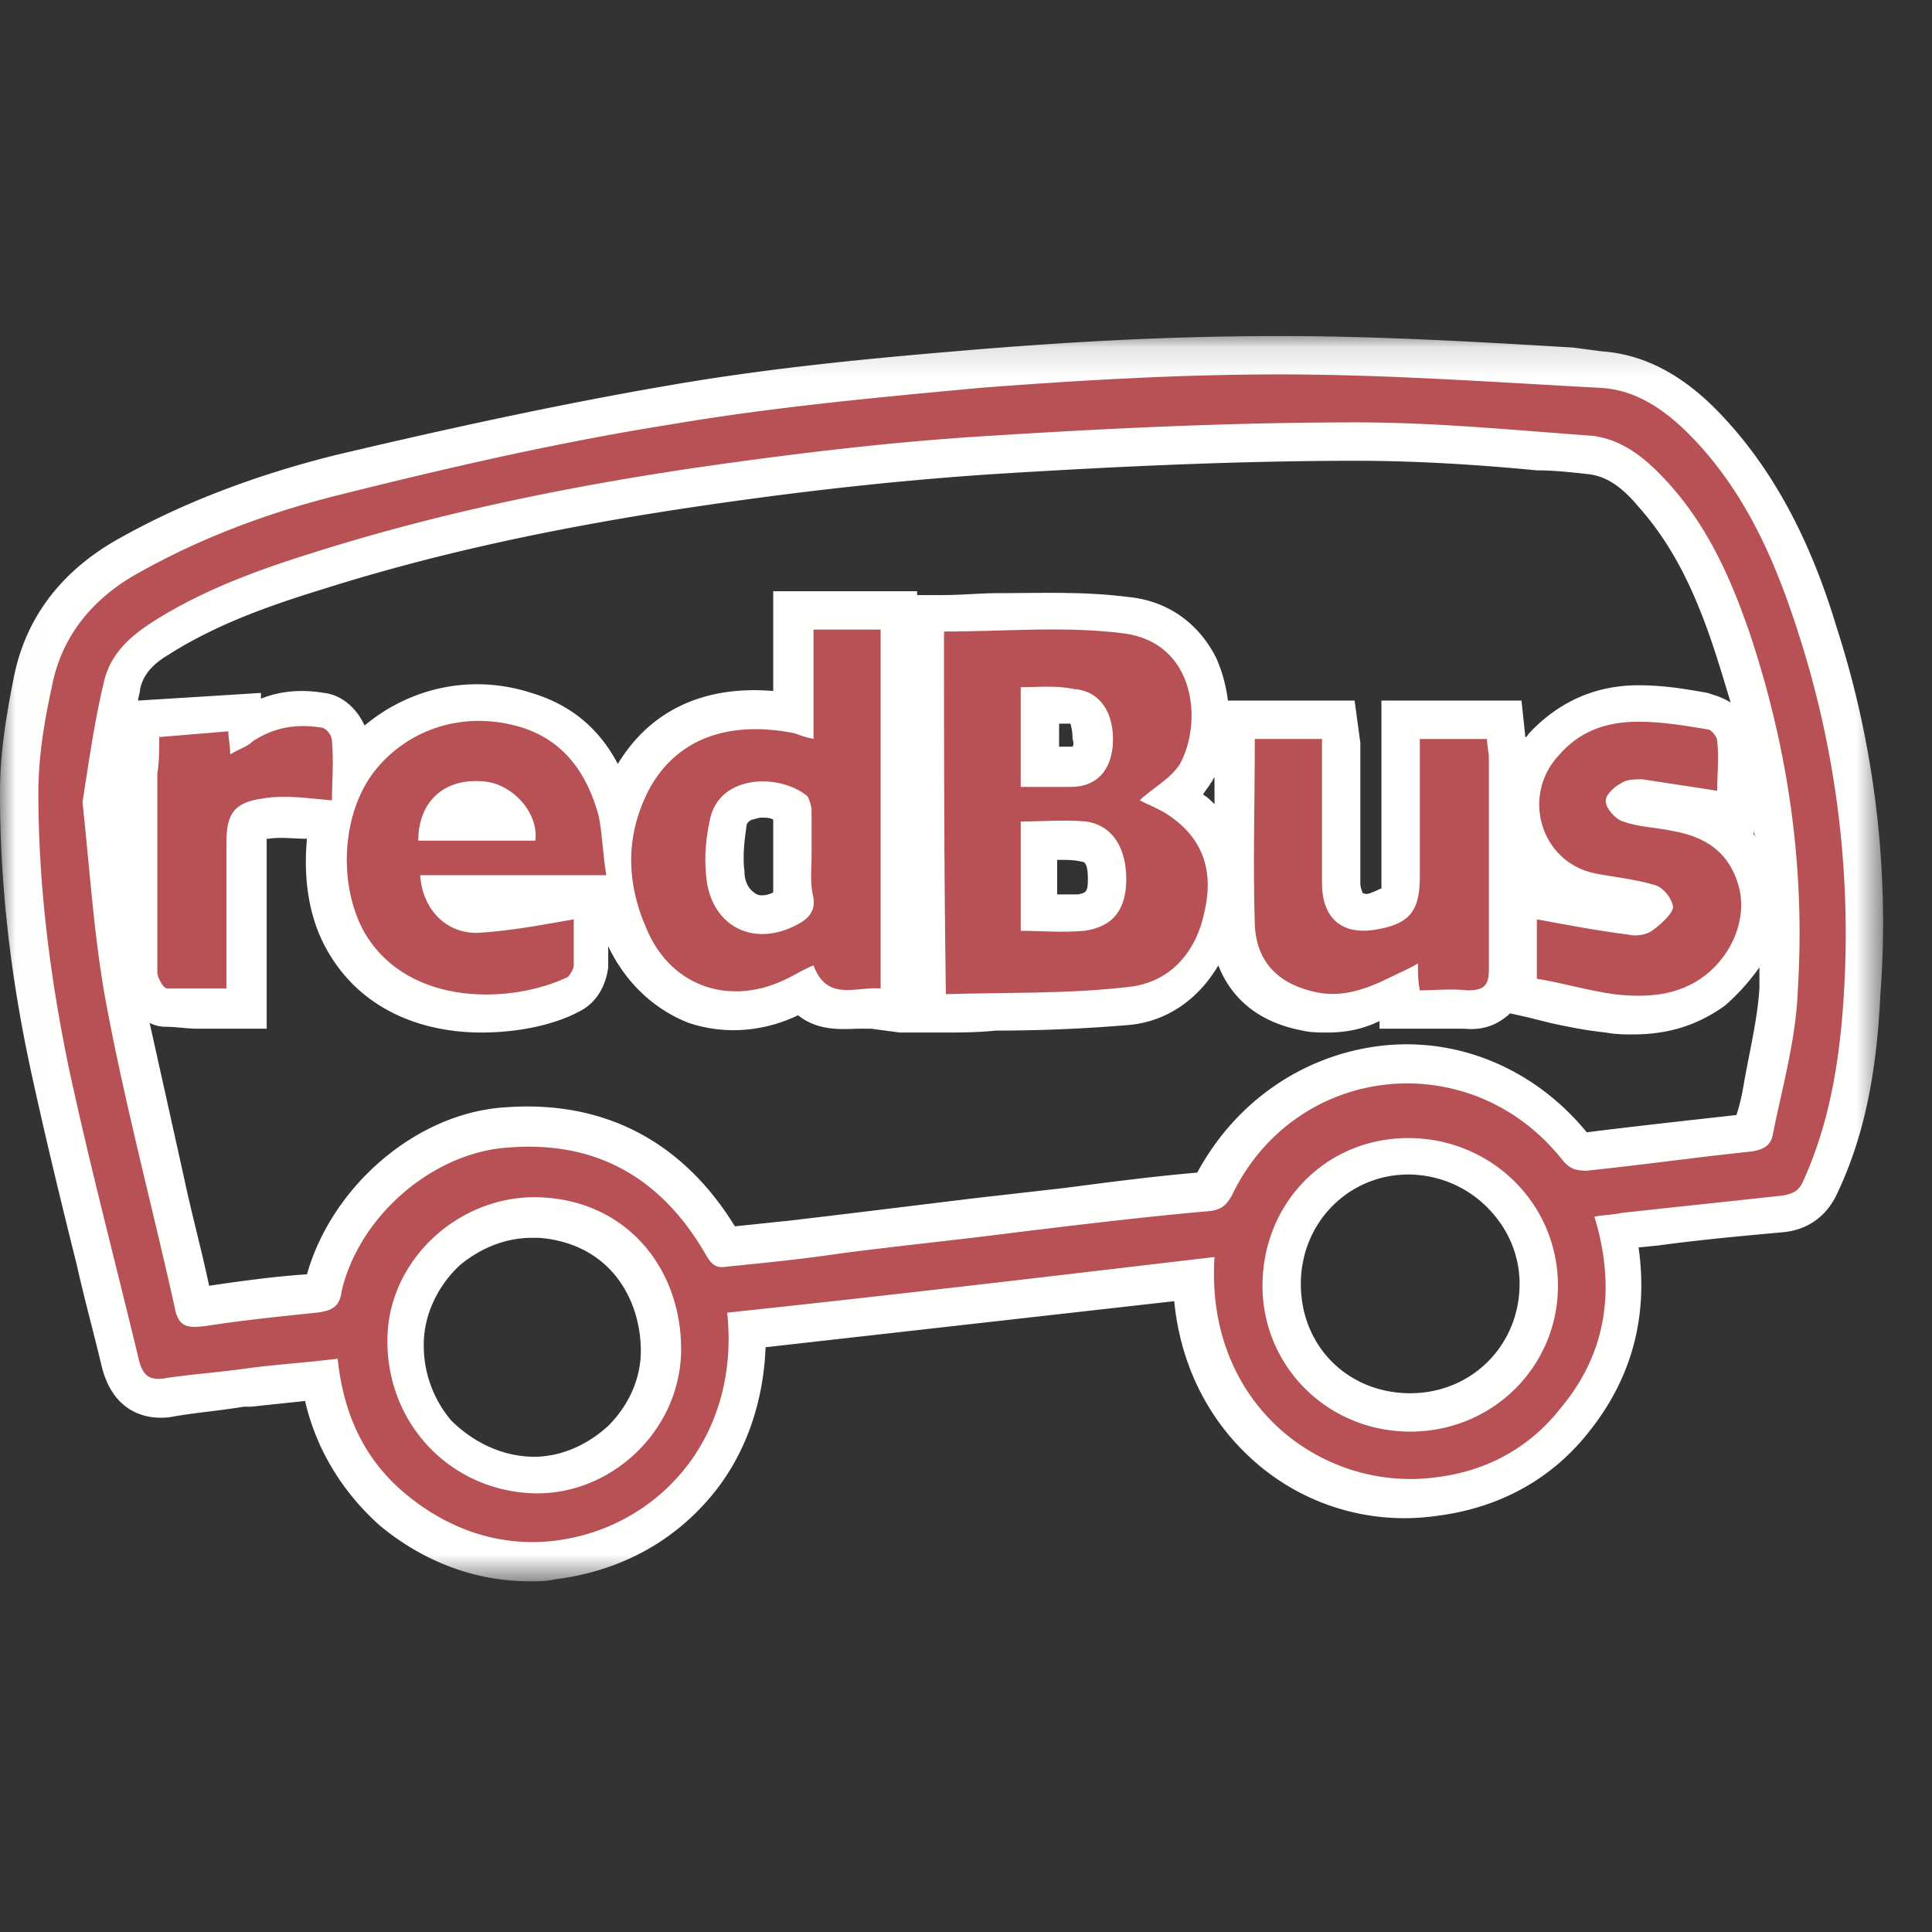
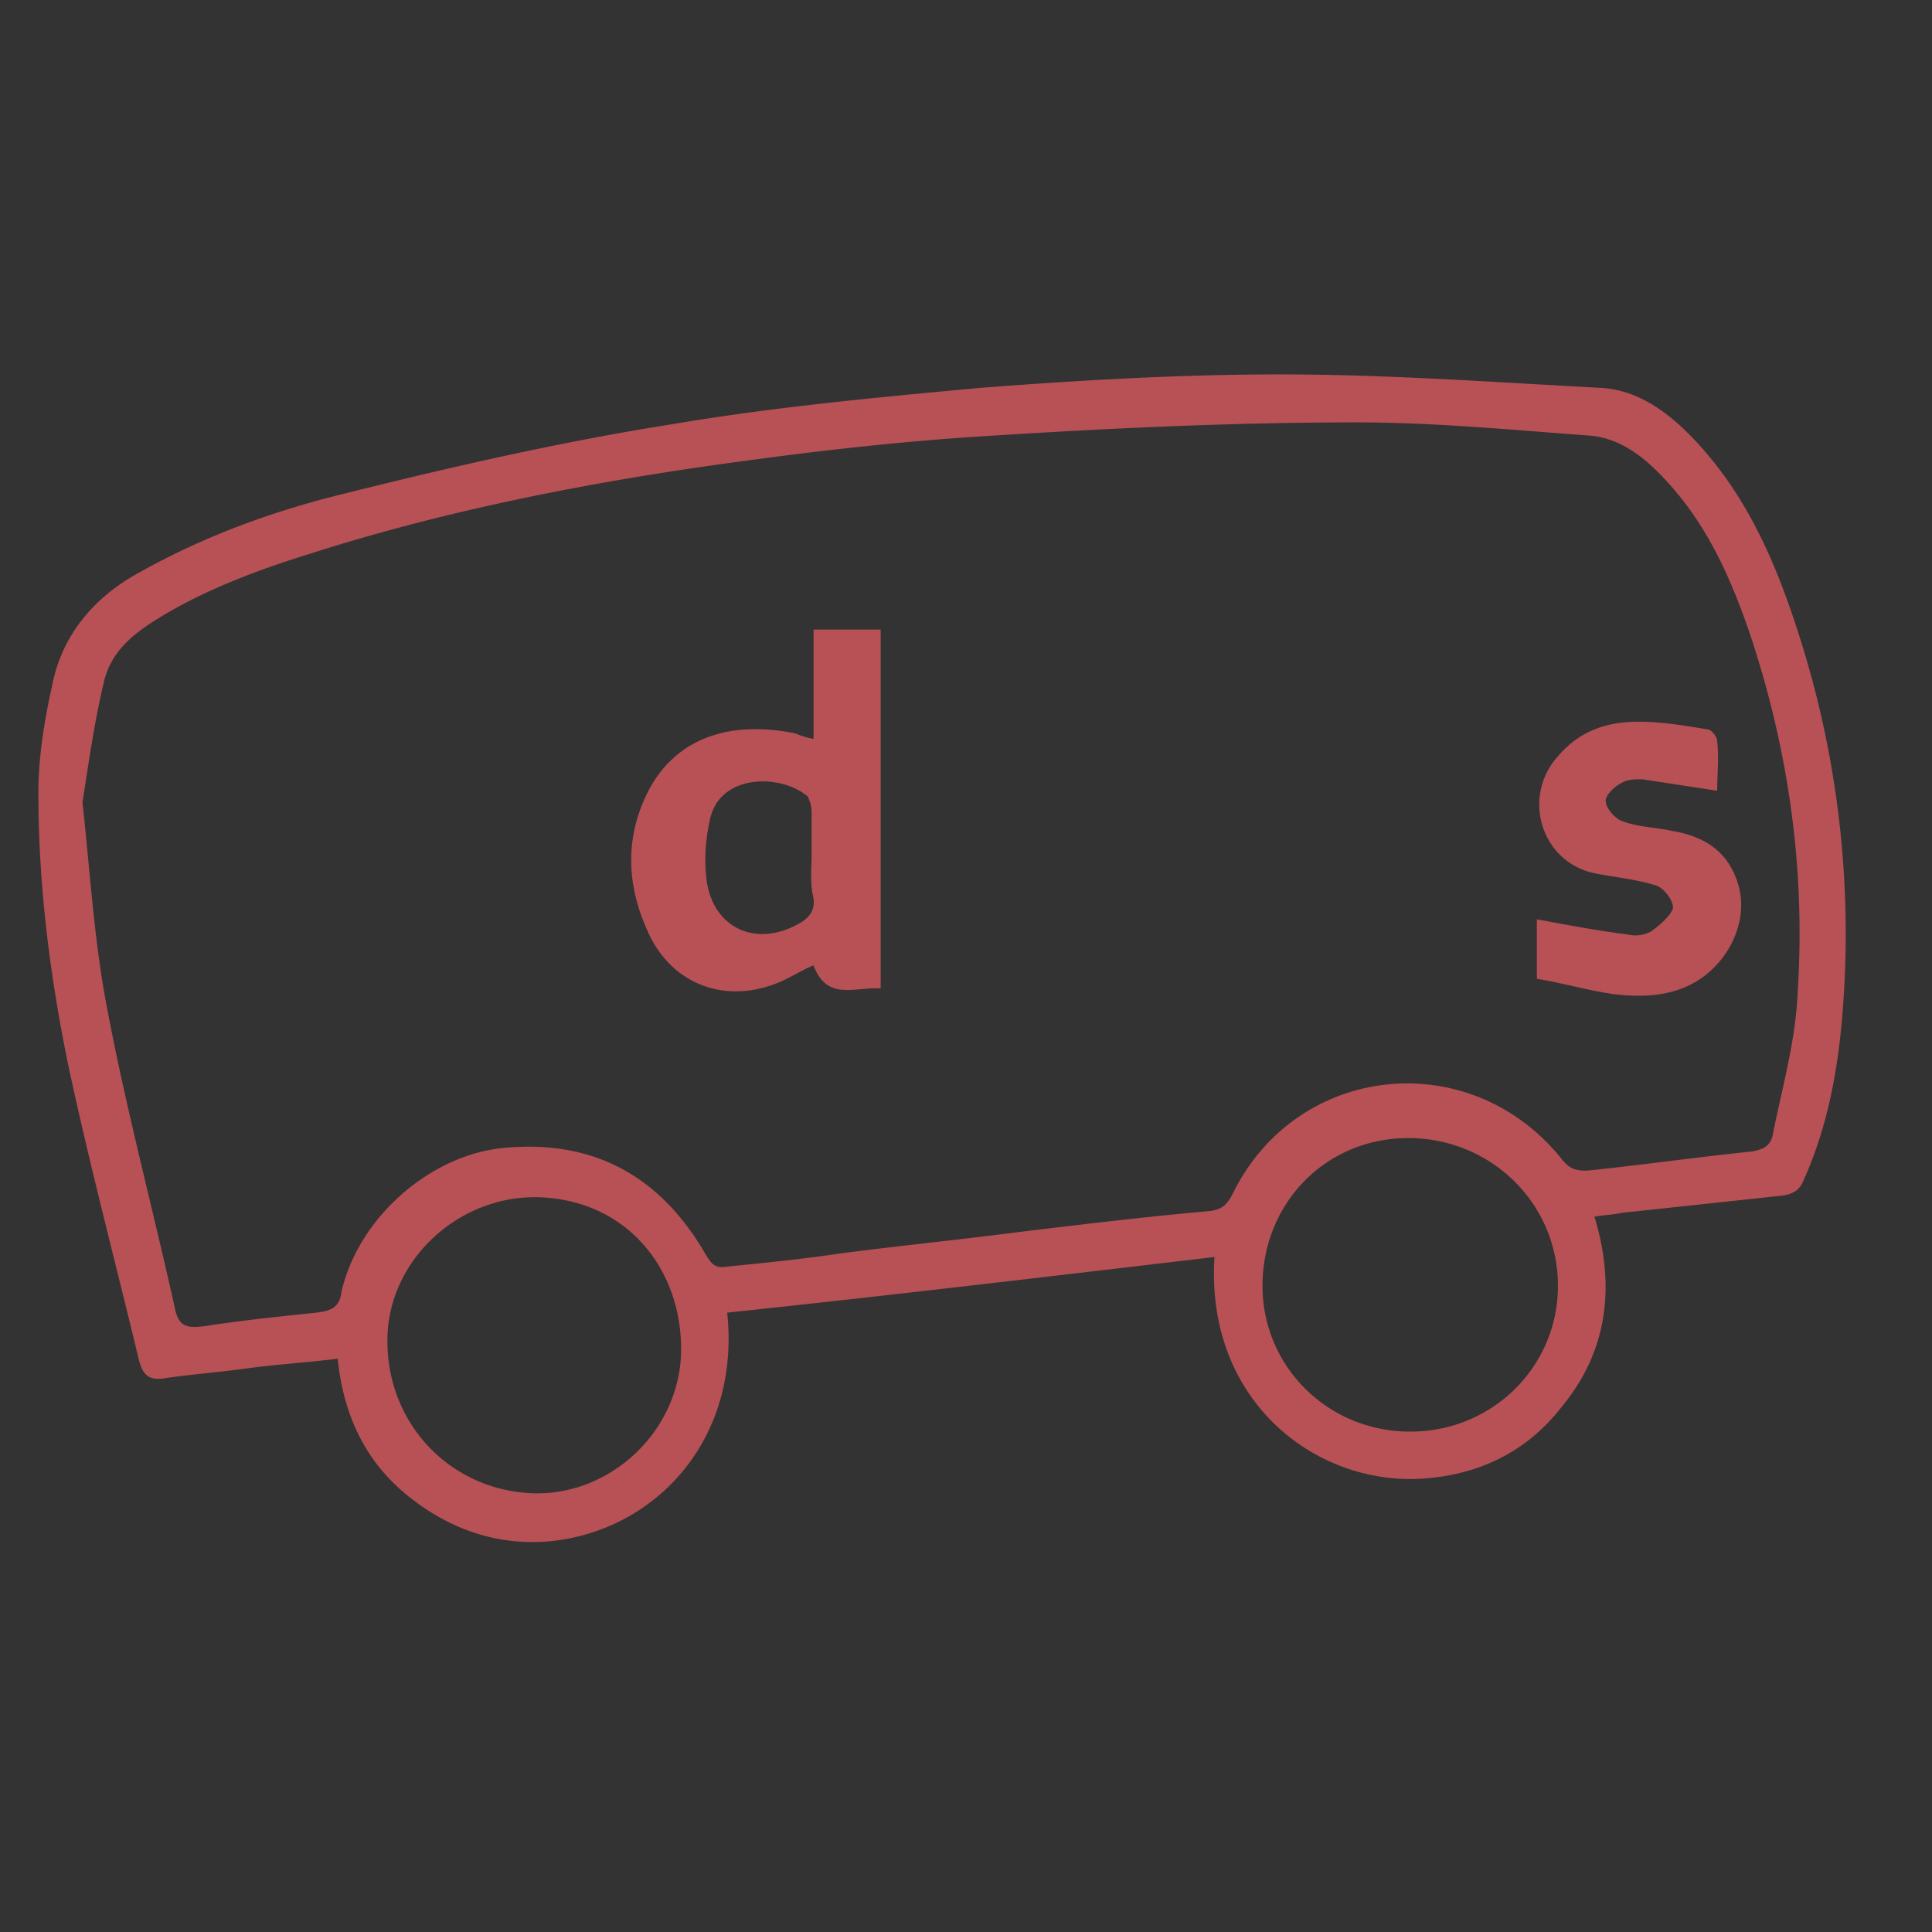
<svg xmlns="http://www.w3.org/2000/svg" xmlns:xlink="http://www.w3.org/1999/xlink" width="64" height="64" version="1.1" viewBox="0 0 64 64">
  <rect x="0" y="0" width="64" height="64" fill="#333333" stroke="none" />
  <defs>
-     <path id="path-1" d="M.014.132H62.38v41.25H.014z" />
-   </defs>
+     </defs>
  <g id="Logos/Redbus" fill="none" fill-rule="evenodd" stroke="none" stroke-width="1">
    <g id="redbus-seeklogo.com" transform="translate(0 11)">
      <g id="Group-3">
        <mask id="mask-2" fill="#fff">
          <use xlink:href="#path-1" />
        </mask>
        <path id="Fill-1" fill="#FFFFFE" d="M25.614 18.564c-.254.127-.509.127-.635 0-.191-.127-.318-.381-.318-.7-.064-.508 0-1.016.063-1.46 0-.128.064-.191.19-.255.065 0 .191-.064.319-.064.127 0 .254 0 .381.064v2.415Zm9.47-1.08c.255 0 .509 0 .763.063.19 0 .19.445.19.572 0 .445-.063.445-.318.509h-.699v-1.144h.064Zm.445-3.75h-.445v-.763h.381c0 .064.064.19.064.508.064.191 0 .255 0 .255Zm4.322 1.589c.064-.128.19-.255.254-.382.064-.063.064-.127.127-.19V15.64c-.127-.128-.254-.255-.381-.318Zm10.678 2.796c0-.064 0-.064 0 0 0-.064 0-.064 0 0Zm7.563-1.716c0 .127 0 .19.064.318 0 0 0-.064-.064-.064v-.254Zm-52.499-5.72c1.59-1.017 3.432-1.653 5.085-2.161 3.813-1.208 7.945-2.097 12.775-2.797C26.949 5.217 30 4.9 32.86 4.708c4.068-.254 8.135-.444 12.075-.444 1.971 0 4.005.127 5.975.317.572 0 1.144.064 1.716.127.509.064 1.017.318 1.653 1.08 1.017 1.145 1.78 2.543 2.479 4.64.19.573.38 1.208.572 1.844a2.265 2.265 0 0 0-.572-.254l-.19-.064c-.7-.127-1.463-.254-2.289-.254-1.462 0-2.67.572-3.623 1.589-.063.064-.063.127-.127.127l-.127-1.208h-4.64v6.229c-.064 0-.127.064-.318.127-.127.064-.254.064-.317 0 0-.063-.064-.127-.064-.318v-4.639l-.19-1.399h-4.196a5.054 5.054 0 0 0-.381-1.398c-.572-1.144-1.59-1.907-2.924-2.034-1.461-.19-2.923-.127-4.322-.127-.572 0-1.207.064-1.843.064h-.826v-.127h-4.767v3.304c-2.288-.19-4.068.636-5.148 2.416-.636-1.208-1.59-1.97-2.86-2.352-1.97-.636-4.004-.19-5.53 1.08-.254-.571-.762-1.016-1.335-1.08-.763-.127-1.462-.064-2.097.19v-.19l-4.068.254c0-.127.064-.254.064-.381.063-.254.19-.7.953-1.144Zm8.453 22.626c.064-.889.509-1.779 1.208-2.415.699-.572 1.525-.889 2.352-.889h.254c2.352.19 3.368 2.033 3.368 3.75 0 .89-.38 1.779-1.08 2.478-.763.7-1.716 1.081-2.67 1.017-.953-.063-1.843-.508-2.542-1.207a3.845 3.845 0 0 1-.89-2.734Zm32.67 1.844c-2.035 0-3.624-1.525-3.624-3.623 0-2.034 1.59-3.623 3.56-3.623a3.71 3.71 0 0 1 2.606 1.08c.699.7 1.08 1.59 1.08 2.543 0 2.034-1.589 3.623-3.622 3.623Zm11.567-13.411c-.064 1.017-.318 2.034-.508 3.115-.064.38-.128.699-.255 1.08-1.716.19-3.432.381-4.957.572-1.717-2.097-4.259-3.178-6.865-2.86-2.542.318-4.766 1.843-6.038 4.195-1.462.126-2.924.317-4.385.508l-2.797.318c-1.588.19-3.114.381-4.703.572-.508.063-1.08.127-1.589.19-.636.064-1.207.128-1.843.191-1.716-2.796-4.322-4.194-7.627-3.94-2.924.19-5.72 2.606-6.547 5.53-.953.063-1.97.19-3.241.38-.254-1.207-.572-2.351-.827-3.559-.38-1.716-.762-3.432-1.144-5.148.128.064.318.127.51.127.38 0 .698.064 1.08.064H8.835V16.785h.063c.381-.064.826 0 1.271 0-.127 1.334.064 2.669.7 3.75 1.143 1.97 3.177 2.669 5.084 2.669 1.208 0 2.415-.254 3.241-.7.636-.317.89-.952.954-1.46v-.7c.572 1.208 1.525 2.098 2.67 2.542 1.144.381 2.415.318 3.622-.254.7.572 1.589.445 2.034.445h.381l.954.127h1.335c.635 0 1.207 0 1.843-.064a52.23 52.23 0 0 0 4.449-.19c1.27-.128 2.288-.89 2.923-1.97.445 1.143 1.399 1.906 2.797 2.16.254.064.572.064.826.064.636 0 1.208-.127 1.716-.382v.255H48.495c.636.063 1.08-.127 1.462-.445l.063-.064.573.128.763.19c.571.127 1.207.254 1.843.318.317.063.635.063.89.063 1.207 0 2.16-.317 3.05-.953a7.163 7.163 0 0 0 1.144-1.27v.698Zm2.542-12.013c-.635-2.097-1.716-4.766-3.75-6.927-.826-.89-2.16-2.034-4.004-2.162l-.953-.126C48.94.323 45.635.132 42.394.132c-2.988 0-6.166.127-10.043.445-3.05.254-6.673.572-10.296 1.208-3.687.635-7.437 1.462-10.932 2.288-2.543.635-4.958 1.525-7.119 2.733-1.97 1.08-3.178 2.67-3.56 4.703C.192 12.78 0 13.988 0 15.26c0 2.924.318 6.038 1.08 9.47.445 2.034.954 4.132 1.462 6.165.254 1.144.572 2.288.827 3.37.444 1.779 1.843 1.779 2.415 1.652.763-.128 1.525-.19 2.288-.318h.254c.572-.064 1.208-.127 1.78-.19.381 1.652 1.271 3.05 2.479 4.13 1.461 1.208 3.178 1.844 4.957 1.844.254 0 .572 0 .826-.064 2.098-.254 3.94-1.208 5.276-2.86 1.08-1.335 1.652-3.05 1.716-4.83l13.538-1.526c.19 1.97 1.017 3.75 2.415 5.085a7.496 7.496 0 0 0 6.229 2.034c2.097-.254 3.877-1.208 5.148-2.86 1.398-1.78 1.907-3.814 1.59-6.039l.635-.063c1.397-.19 2.796-.318 4.194-.445 1.145-.127 1.589-.953 1.716-1.208.89-1.843 1.335-3.94 1.462-6.61a31.93 31.93 0 0 0-1.462-12.267Z" mask="url(#mask-2)" />
      </g>
      <path id="Fill-4" fill="#B75155" d="M22.563 33.691c0-2.606-1.716-4.83-4.512-5.02-2.67-.192-5.085 1.906-5.212 4.511-.127 2.798 1.906 5.085 4.64 5.276 2.669.19 5.084-2.034 5.084-4.767Zm24.153 2.733c2.733 0 4.893-2.16 4.893-4.83 0-2.733-2.224-4.894-4.957-4.894-2.733 0-4.83 2.16-4.83 4.894 0 2.67 2.16 4.83 4.894 4.83ZM2.733 15.577c.254 2.352.381 4.45.763 6.546.635 3.433 1.525 6.738 2.288 10.17.127.7.445.7 1.017.635 1.207-.19 2.478-.318 3.686-.445.509-.063.763-.19.827-.699.571-2.479 2.987-4.576 5.465-4.766 2.987-.255 5.149 1.016 6.61 3.559.191.317.318.445.7.381 1.27-.127 2.542-.254 3.813-.445 1.97-.254 3.877-.445 5.847-.7 2.098-.253 4.195-.508 6.356-.698.382-.064.509-.19.7-.509 2.097-4.385 7.88-5.02 10.931-1.207.254.318.445.381.827.381 1.843-.19 3.623-.445 5.466-.636.381-.063.635-.19.699-.571.318-1.59.763-3.115.826-4.767.254-4.068-.318-8.009-1.59-11.822-.634-1.844-1.397-3.56-2.732-5.021-.699-.763-1.461-1.399-2.479-1.526-2.606-.19-5.211-.445-7.818-.445-4.067 0-8.135.191-12.14.445-3.177.19-6.355.572-9.47 1.017-4.385.636-8.77 1.526-12.965 2.86-1.843.573-3.75 1.272-5.403 2.352-.762.508-1.334 1.08-1.525 1.97-.318 1.335-.508 2.733-.7 3.941Zm21.356 16.906c.445 4.195-2.352 7.183-5.784 7.564-1.78.19-3.432-.381-4.83-1.526-1.399-1.144-2.098-2.669-2.289-4.512-1.017.127-2.034.19-2.987.318-.89.127-1.78.19-2.67.318-.635.126-.826-.128-.953-.7-.763-3.177-1.589-6.292-2.288-9.533-.636-3.051-1.017-6.102-1.017-9.153 0-1.144.19-2.352.445-3.496.318-1.716 1.398-2.987 2.924-3.813 2.16-1.208 4.449-2.034 6.8-2.606 3.56-.89 7.183-1.716 10.805-2.288 3.369-.572 6.801-.89 10.233-1.208 3.305-.254 6.61-.445 9.916-.445 3.559 0 7.055.255 10.614.445 1.271.064 2.288.827 3.178 1.78 1.716 1.843 2.669 4.068 3.432 6.483a32.362 32.362 0 0 1 1.462 11.822c-.128 2.097-.445 4.195-1.335 6.165-.127.318-.318.445-.7.508l-5.338.573c-.254.063-.572.063-.89.126.7 2.289.445 4.45-1.08 6.293-1.081 1.398-2.543 2.16-4.259 2.351-3.686.446-7.563-2.415-7.246-7.309-5.402.636-10.741 1.272-16.143 1.843Z" />
-       <path id="Fill-5" fill="#B75155" d="M33.813 11.763v3.305h1.652c.89 0 1.335-.572 1.399-1.398.064-1.08-.445-1.78-1.271-1.843-.636-.127-1.144-.064-1.78-.064Zm0 8.072c.7 0 1.398.064 2.098 0 .953-.127 1.398-.699 1.398-1.716s-.445-1.78-1.335-1.906c-.7-.064-1.462 0-2.16 0v3.622ZM31.271 9.92c2.034 0 4.004-.19 5.974.064 2.352.318 2.606 2.923 1.843 4.322-.317.508-.953.826-1.334 1.207.254.128.572.254.89.445 1.08.7 1.588 1.716 1.27 3.178-.254 1.335-1.08 2.352-2.415 2.543-2.034.254-4.131.19-6.165.254-.063-4.195-.063-8.136-.063-12.013Z" />
      <path id="Fill-6" fill="#B75155" d="M26.885 17.356v-1.461c0-.191-.063-.382-.127-.509-.89-.763-2.924-.763-3.241.763-.127.572-.191 1.207-.127 1.843.127 1.653 1.525 2.415 2.987 1.653.381-.191.635-.445.572-.89-.127-.509-.064-.953-.064-1.399Zm2.288 4.386c-.826-.063-1.78.445-2.224-.763-.318.127-.509.254-.763.382-1.907 1.017-3.94.381-4.767-1.59-.7-1.588-.7-3.177.127-4.703 1.017-1.78 2.86-2.16 4.767-1.78.19.065.318.128.636.191V9.856h2.224v11.886Z" />
-       <path id="Fill-7" fill="#B75155" d="M17.733 16.848c.127-.953-.827-1.97-1.843-1.97-1.208-.064-2.034.699-2.034 1.97h3.877Zm2.351 1.144H13.92c.064 1.08.826 1.97 1.97 1.907 1.017-.064 2.034-.254 3.115-.445v1.525c0 .127-.127.318-.19.382-1.844.89-5.276 1.017-6.738-1.462-.89-1.59-.762-3.94.318-5.34 1.144-1.46 3.05-2.033 4.894-1.46 1.398.444 2.161 1.524 2.542 2.923.127.635.127 1.207.254 1.97Z" />
-       <path id="Fill-8" fill="#B75155" d="M47.033 21.806c-.063-.318-.063-.573-.063-.89-.318.19-.636.317-.89.445-.763.381-1.59.699-2.479.508-1.207-.254-1.97-.953-2.034-2.224-.063-2.034 0-4.068 0-6.166h2.225v4.767c0 1.208.699 1.78 1.906 1.526 1.018-.19 1.335-.636 1.335-1.717V13.48h2.225c0 .191.063.445.063.636v6.991c0 .509-.127.7-.699.7-.572-.064-1.08 0-1.589 0" />
      <path id="Fill-9" fill="#B75155" d="M50.91 21.424v-1.97c1.017.19 2.034.381 3.051.508.254.064.572 0 .762-.127.255-.19.636-.508.7-.762 0-.255-.318-.7-.636-.763-.635-.19-1.334-.255-1.97-.381-1.78-.382-2.415-2.543-1.208-3.878.7-.826 1.59-1.144 2.67-1.144.762 0 1.525.128 2.288.255.127 0 .317.254.317.381.064.572 0 1.08 0 1.652l-2.478-.38c-.254 0-.509 0-.699.126-.254.127-.572.445-.508.636 0 .19.317.572.572.636.508.19 1.08.19 1.652.317 1.08.19 1.843.7 2.161 1.78.318 1.08-.191 2.288-1.08 2.987-.89.699-1.971.763-3.051.636-.89-.127-1.717-.381-2.543-.509" />
-       <path id="Fill-10" fill="#B75155" d="m5.275 13.416 2.289-.19c0 .253.063.444.063.762.318-.19.572-.254.763-.445.699-.445 1.398-.572 2.224-.445.19 0 .382.255.382.445.063.7 0 1.398 0 1.97-.763-.063-1.526-.19-2.288-.063-.954.127-1.208.508-1.208 1.462v4.83H5.53c-.128 0-.318-.381-.318-.509v-6.61c.063-.38.063-.762.063-1.207" />
    </g>
  </g>
</svg>